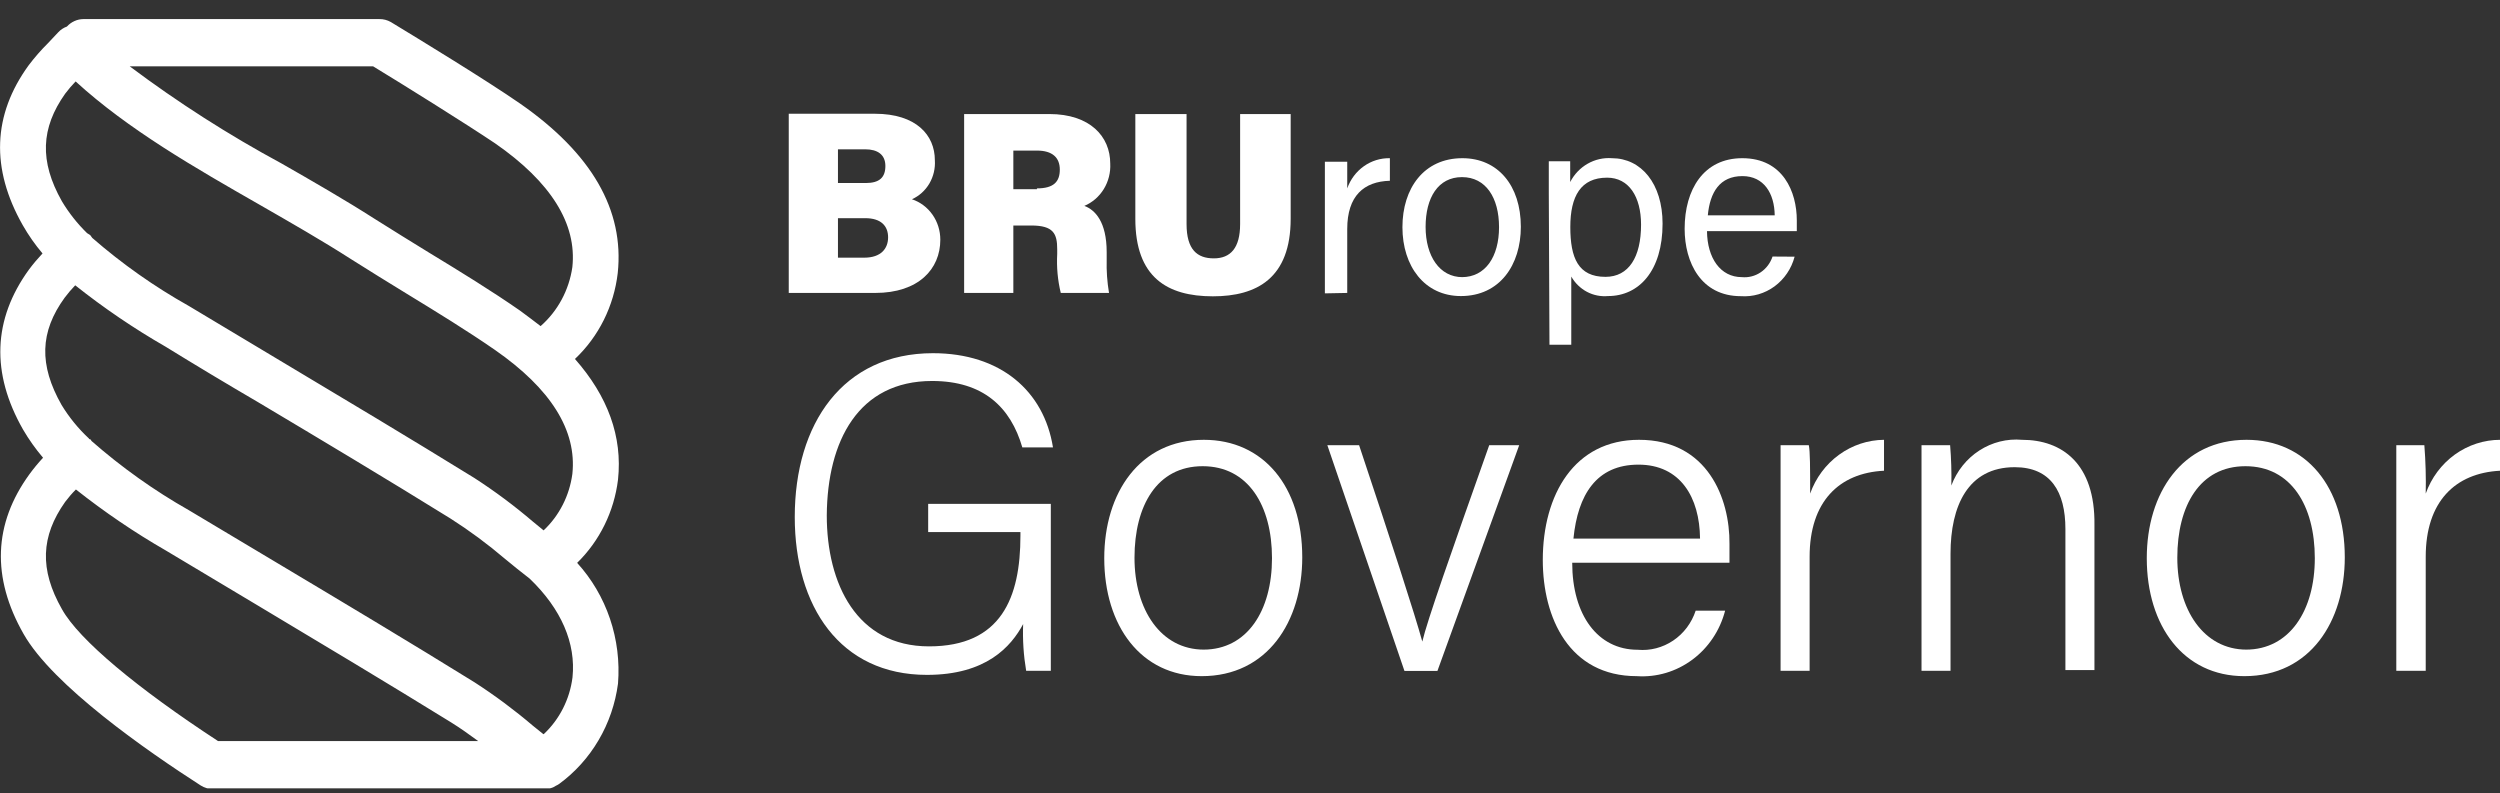
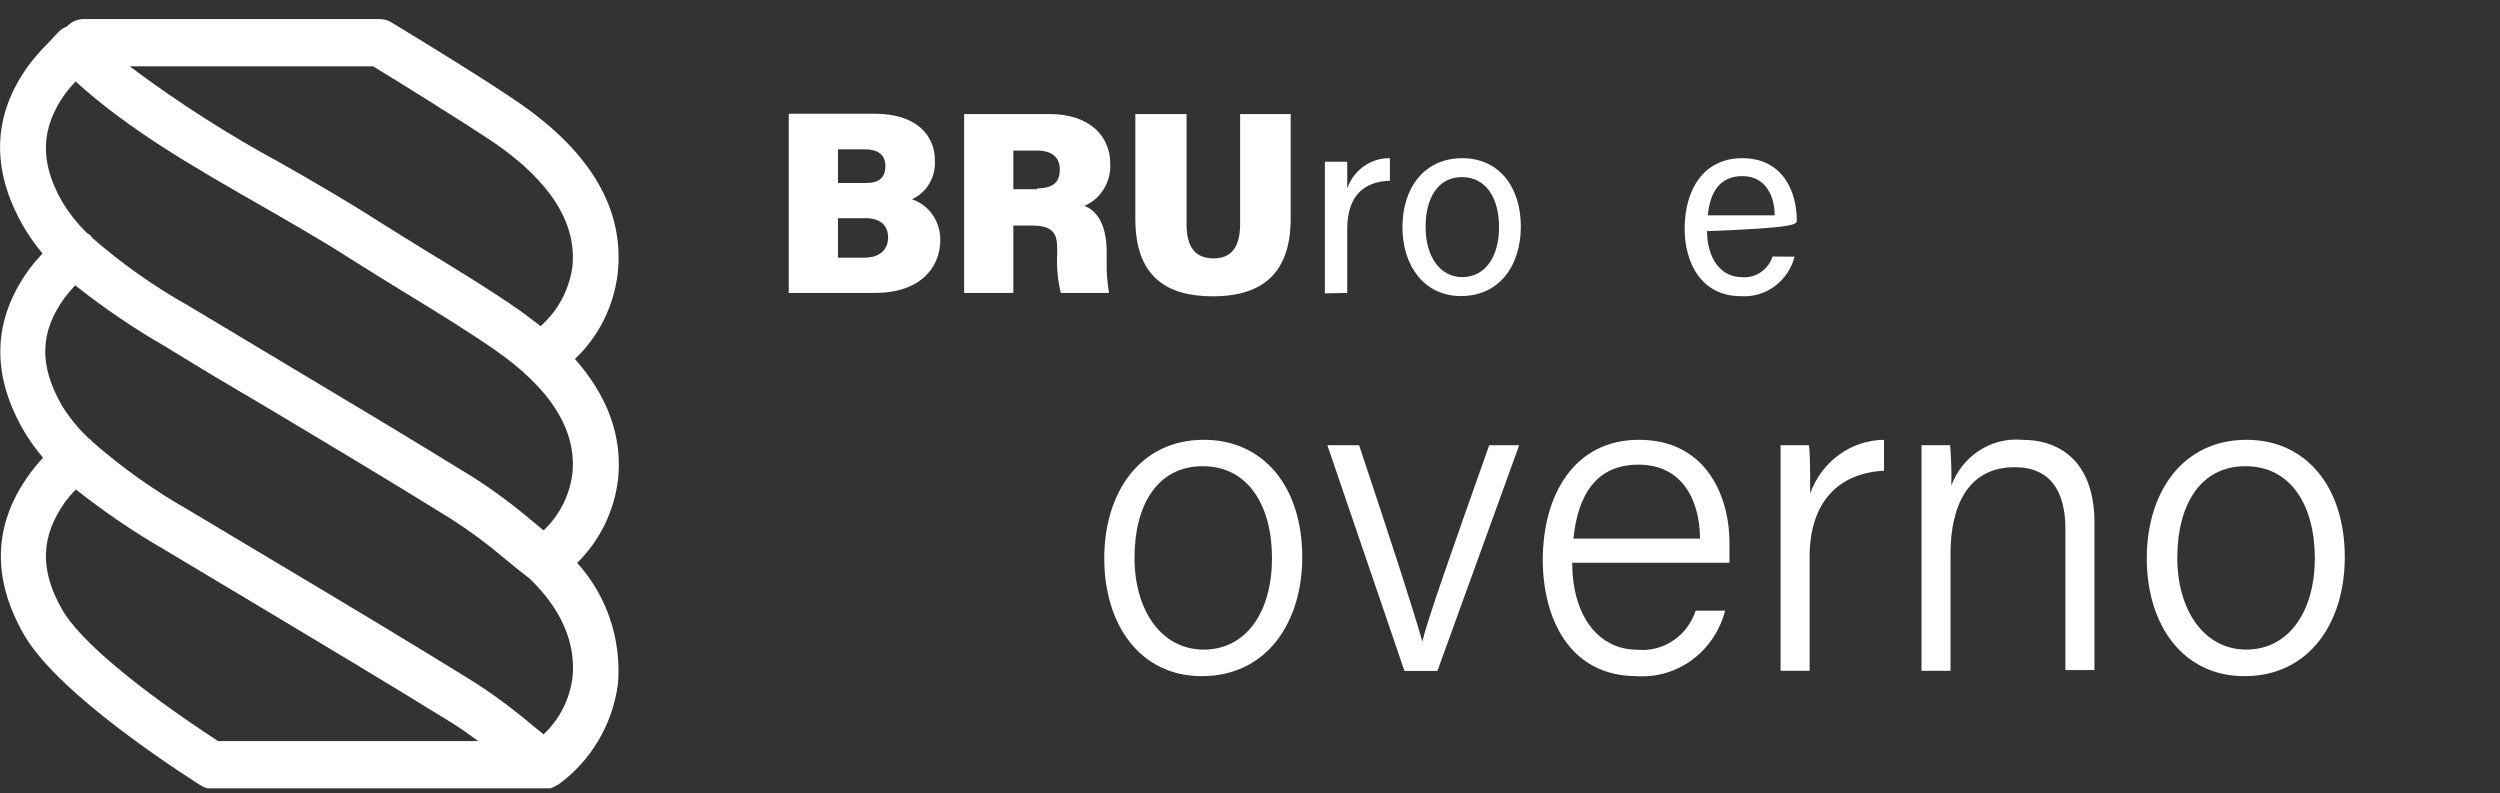
<svg xmlns="http://www.w3.org/2000/svg" width="104" height="33" viewBox="0 0 104 33" fill="none">
  <rect x="0" y="0" width="104" height="33" fill="#333333" stroke="none" />
  <g clip-path="url(#clip0_1369_15258)">
    <path d="M39.117 9.974C39.118 9.6 39.005 9.235 38.793 8.932C38.581 8.629 38.281 8.404 37.937 8.289C38.239 8.153 38.492 7.924 38.663 7.633C38.833 7.341 38.913 7.003 38.89 6.663C38.89 5.63 38.124 4.732 36.395 4.732H32.812V12.186H36.412C38.209 12.186 39.117 11.194 39.117 9.974ZM34.859 6.211H35.993C36.509 6.211 36.832 6.434 36.832 6.904C36.832 7.373 36.594 7.614 36.016 7.614H34.859V6.211ZM34.859 10.719V9.076H35.993C36.662 9.076 36.945 9.41 36.945 9.874C36.945 10.338 36.651 10.719 35.953 10.719H34.859Z" fill="white" />
    <path d="M46.038 10.807V10.49C46.038 9.228 45.556 8.729 45.109 8.565C45.443 8.424 45.726 8.178 45.919 7.863C46.112 7.547 46.205 7.177 46.186 6.804C46.186 5.683 45.352 4.744 43.652 4.744H40.108V12.186H42.155V9.381H42.898C43.827 9.381 43.98 9.721 43.98 10.373V10.566C43.95 11.111 44 11.657 44.128 12.186H46.135C46.058 11.731 46.026 11.269 46.038 10.807ZM43.136 7.872H42.155V6.264H43.136C43.782 6.264 44.088 6.558 44.088 7.056C44.088 7.555 43.839 7.837 43.136 7.837V7.872Z" fill="white" />
    <path d="M50.455 12.327C52.286 12.327 53.692 11.57 53.692 9.099V4.744H51.589V9.322C51.589 10.32 51.187 10.748 50.495 10.748C49.803 10.748 49.361 10.384 49.361 9.322V4.744H47.23V9.105C47.23 11.529 48.55 12.327 50.455 12.327Z" fill="white" />
    <path d="M56.045 12.186V9.527C56.045 8.148 56.737 7.549 57.819 7.52V6.581C57.434 6.573 57.056 6.689 56.738 6.914C56.419 7.14 56.177 7.462 56.045 7.837C56.045 7.309 56.045 6.88 56.045 6.728H55.115C55.115 7.015 55.115 7.45 55.115 8.219V12.204L56.045 12.186Z" fill="white" />
    <path d="M60.835 6.581C59.236 6.581 58.341 7.831 58.341 9.451C58.341 11.071 59.259 12.316 60.773 12.316C62.394 12.316 63.267 11.018 63.267 9.434C63.267 7.714 62.309 6.581 60.835 6.581ZM60.835 11.529C59.889 11.529 59.305 10.654 59.305 9.439C59.305 8.224 59.826 7.368 60.818 7.368C61.81 7.368 62.36 8.224 62.36 9.451C62.36 10.678 61.793 11.529 60.813 11.529H60.835Z" fill="white" />
-     <path d="M64.458 14.34H65.365V11.505C65.52 11.776 65.746 11.996 66.017 12.14C66.288 12.283 66.593 12.344 66.896 12.316C68.177 12.316 69.163 11.271 69.163 9.304C69.163 7.638 68.273 6.581 67.055 6.581C66.704 6.555 66.353 6.635 66.045 6.811C65.737 6.987 65.485 7.252 65.32 7.573C65.32 7.215 65.32 6.892 65.32 6.71H64.43C64.43 7.127 64.43 7.596 64.43 8.048L64.458 14.34ZM66.856 7.391C67.757 7.391 68.268 8.178 68.268 9.346C68.268 10.695 67.757 11.517 66.788 11.517C65.654 11.517 65.325 10.731 65.325 9.445C65.325 8.16 65.762 7.391 66.856 7.391Z" fill="white" />
-     <path d="M73.738 10.672C73.648 10.942 73.474 11.174 73.243 11.329C73.012 11.484 72.737 11.555 72.462 11.529C71.566 11.529 71.022 10.731 71.011 9.616H74.747C74.747 9.475 74.747 9.334 74.747 9.164C74.747 7.99 74.18 6.581 72.479 6.581C70.875 6.581 70.081 7.878 70.081 9.516C70.081 10.918 70.761 12.321 72.422 12.321C72.921 12.356 73.415 12.211 73.822 11.912C74.229 11.612 74.524 11.177 74.656 10.678L73.738 10.672ZM72.485 7.326C73.38 7.326 73.817 8.048 73.828 8.958H71.045C71.135 7.996 71.544 7.326 72.485 7.326Z" fill="white" />
-     <path d="M38.776 15.849C40.902 15.849 42.041 16.935 42.529 18.613H43.804C43.43 16.265 41.622 14.693 38.81 14.693C35.063 14.693 33.062 17.627 33.062 21.507C33.062 25.216 34.938 28.075 38.561 28.075C41.027 28.075 42.058 26.901 42.563 25.962C42.538 26.612 42.58 27.263 42.688 27.904H43.714V20.961H38.612V22.135H42.45V22.282C42.45 24.858 41.656 26.889 38.646 26.889C35.635 26.889 34.394 24.277 34.394 21.442C34.416 18.331 35.715 15.849 38.776 15.849Z" fill="white" />
+     <path d="M73.738 10.672C73.648 10.942 73.474 11.174 73.243 11.329C73.012 11.484 72.737 11.555 72.462 11.529C71.566 11.529 71.022 10.731 71.011 9.616C74.747 9.475 74.747 9.334 74.747 9.164C74.747 7.99 74.18 6.581 72.479 6.581C70.875 6.581 70.081 7.878 70.081 9.516C70.081 10.918 70.761 12.321 72.422 12.321C72.921 12.356 73.415 12.211 73.822 11.912C74.229 11.612 74.524 11.177 74.656 10.678L73.738 10.672ZM72.485 7.326C73.38 7.326 73.817 8.048 73.828 8.958H71.045C71.135 7.996 71.544 7.326 72.485 7.326Z" fill="white" />
    <path d="M50.081 18.296C47.416 18.296 45.937 20.497 45.937 23.221C45.937 26.038 47.467 28.128 49.99 28.128C52.728 28.128 54.174 25.85 54.174 23.186C54.174 20.233 52.552 18.296 50.081 18.296ZM50.081 27.024C48.295 27.024 47.195 25.369 47.195 23.203C47.195 21.037 48.13 19.394 50.03 19.394C51.929 19.394 52.915 21.037 52.915 23.221C52.915 25.404 51.883 27.024 50.064 27.024H50.081Z" fill="white" />
    <path d="M59.168 26.69C58.845 25.516 57.893 22.581 56.538 18.519H55.217L58.425 27.91H59.797L63.199 18.519H61.952C60.353 23.033 59.367 25.833 59.168 26.69Z" fill="white" />
    <path d="M68.182 18.296C65.495 18.296 64.18 20.574 64.18 23.297C64.18 25.704 65.279 28.128 68.091 28.128C68.913 28.183 69.728 27.942 70.398 27.445C71.068 26.949 71.551 26.228 71.765 25.404H70.54C70.371 25.916 70.042 26.354 69.604 26.648C69.166 26.943 68.645 27.078 68.125 27.03C66.47 27.03 65.404 25.592 65.404 23.409H71.946C71.946 23.162 71.946 22.904 71.946 22.622C71.963 20.75 71.045 18.296 68.182 18.296ZM65.455 22.405C65.637 20.58 66.413 19.329 68.159 19.329C69.906 19.329 70.705 20.691 70.722 22.405H65.455Z" fill="white" />
    <path d="M75.302 20.533C75.302 19.47 75.302 18.772 75.246 18.519H74.072C74.072 18.907 74.072 19.617 74.072 21.073V27.905H75.28V23.162C75.28 20.867 76.504 19.676 78.375 19.582V18.296C77.704 18.302 77.051 18.519 76.502 18.919C75.953 19.318 75.535 19.881 75.302 20.533Z" fill="white" />
    <path d="M84.118 18.296C83.495 18.241 82.872 18.397 82.341 18.74C81.811 19.083 81.402 19.594 81.176 20.198C81.188 19.638 81.171 19.078 81.125 18.519H79.935C79.935 19.247 79.935 20.069 79.935 20.867V27.905H81.142V23.033C81.142 21.055 81.862 19.435 83.812 19.435C85.309 19.435 85.921 20.456 85.921 22.006V27.875H87.129V21.841C87.163 19.282 85.774 18.296 84.118 18.296Z" fill="white" />
    <path d="M93.456 18.296C90.785 18.296 89.306 20.497 89.306 23.221C89.306 26.038 90.836 28.128 93.365 28.128C96.103 28.128 97.543 25.85 97.543 23.186C97.543 20.233 95.921 18.296 93.456 18.296ZM93.456 27.024C91.675 27.024 90.576 25.369 90.576 23.203C90.576 21.037 91.511 19.394 93.41 19.394C95.309 19.394 96.296 21.037 96.296 23.221C96.296 25.404 95.241 27.024 93.433 27.024H93.456Z" fill="white" />
-     <path d="M100.91 20.533C100.925 19.861 100.906 19.189 100.853 18.519H99.686C99.686 18.907 99.686 19.617 99.686 21.073V27.905H100.91V23.162C100.91 20.867 102.135 19.676 104.011 19.582V18.296C103.335 18.296 102.676 18.511 102.121 18.91C101.567 19.31 101.144 19.876 100.91 20.533Z" fill="white" />
    <path d="M21.645 4.315C20.25 3.347 17.41 1.615 16.259 0.917C16.111 0.833 15.945 0.79 15.777 0.794H3.469C3.341 0.795 3.214 0.823 3.096 0.877C2.978 0.93 2.872 1.008 2.783 1.105C2.646 1.154 2.521 1.236 2.421 1.345L1.995 1.797C1.706 2.084 1.437 2.392 1.19 2.719C-0.306 4.779 -0.391 7.015 0.947 9.369C1.185 9.786 1.46 10.179 1.769 10.543C1.568 10.757 1.378 10.982 1.202 11.218C-0.295 13.284 -0.38 15.52 0.958 17.868C1.201 18.284 1.48 18.677 1.791 19.042C1.589 19.259 1.4 19.488 1.224 19.729C-0.272 21.789 -0.357 24.025 0.981 26.373C2.194 28.515 6.123 31.244 8.35 32.676C8.501 32.771 8.673 32.822 8.849 32.823H22.676C22.791 32.82 22.904 32.796 23.011 32.753C23.05 32.735 23.088 32.713 23.124 32.688C23.172 32.667 23.217 32.642 23.26 32.612C23.923 32.127 24.482 31.506 24.903 30.788C25.325 30.071 25.599 29.271 25.709 28.439C25.782 27.525 25.668 26.605 25.375 25.739C25.082 24.874 24.616 24.082 24.009 23.415C24.945 22.501 25.546 21.279 25.709 19.957C25.902 18.161 25.284 16.483 23.918 14.933C24.906 14.001 25.538 12.733 25.698 11.359C25.976 8.735 24.61 6.381 21.645 4.315ZM9.07 30.828C5.72 28.638 3.288 26.619 2.579 25.346C1.633 23.684 1.701 22.305 2.71 20.879C2.847 20.696 2.997 20.523 3.158 20.362C4.346 21.302 5.598 22.152 6.905 22.904L10.732 25.193C13.379 26.778 16.117 28.415 18.759 30.047C19.156 30.293 19.524 30.558 19.893 30.828H9.07ZM22.603 30.54L22.166 30.188C21.395 29.531 20.582 28.927 19.734 28.38C17.081 26.736 14.331 25.093 11.678 23.508L7.857 21.225C6.414 20.407 5.054 19.439 3.798 18.337C3.798 18.337 3.798 18.296 3.758 18.279C3.719 18.261 3.713 18.279 3.696 18.238C3.258 17.831 2.876 17.362 2.562 16.847C1.616 15.18 1.655 13.806 2.693 12.38C2.828 12.2 2.974 12.03 3.129 11.869C4.32 12.815 5.576 13.668 6.888 14.422C8.158 15.205 9.433 15.97 10.714 16.718C13.362 18.296 16.1 19.934 18.742 21.572C19.534 22.077 20.292 22.638 21.01 23.25C21.344 23.526 21.684 23.802 22.036 24.072C23.351 25.334 23.963 26.76 23.816 28.18C23.701 29.089 23.276 29.926 22.62 30.54H22.603ZM23.81 19.717C23.689 20.62 23.266 21.451 22.614 22.064L22.177 21.706C21.401 21.043 20.583 20.433 19.728 19.881C17.075 18.244 14.326 16.6 11.673 15.015L7.852 12.726C6.425 11.926 5.08 10.978 3.838 9.897C3.804 9.862 3.787 9.815 3.753 9.78C3.711 9.749 3.668 9.722 3.622 9.698C3.219 9.305 2.866 8.859 2.574 8.371C1.633 6.704 1.701 5.325 2.71 3.899C2.845 3.719 2.99 3.548 3.146 3.388C5.335 5.39 8.112 6.98 10.811 8.524C12.086 9.257 13.402 10.009 14.609 10.784C15.363 11.265 16.134 11.734 16.905 12.21C18.147 12.967 19.428 13.753 20.59 14.557C22.92 16.177 24.003 17.909 23.81 19.717ZM23.81 11.112C23.672 12.069 23.202 12.941 22.489 13.566C22.217 13.354 21.922 13.137 21.639 12.926C20.431 12.086 19.128 11.288 17.863 10.519C17.104 10.05 16.344 9.586 15.596 9.111C14.348 8.312 13.011 7.544 11.718 6.804C9.519 5.617 7.406 4.266 5.397 2.76H15.522C16.769 3.517 19.32 5.108 20.59 5.959C22.92 7.573 24.003 9.31 23.81 11.112Z" fill="white" />
  </g>
  <defs>
    <clipPath id="clip0_1369_15258">
      <rect width="104" height="32" fill="white" transform="translate(0 0.794)" />
    </clipPath>
  </defs>
</svg>